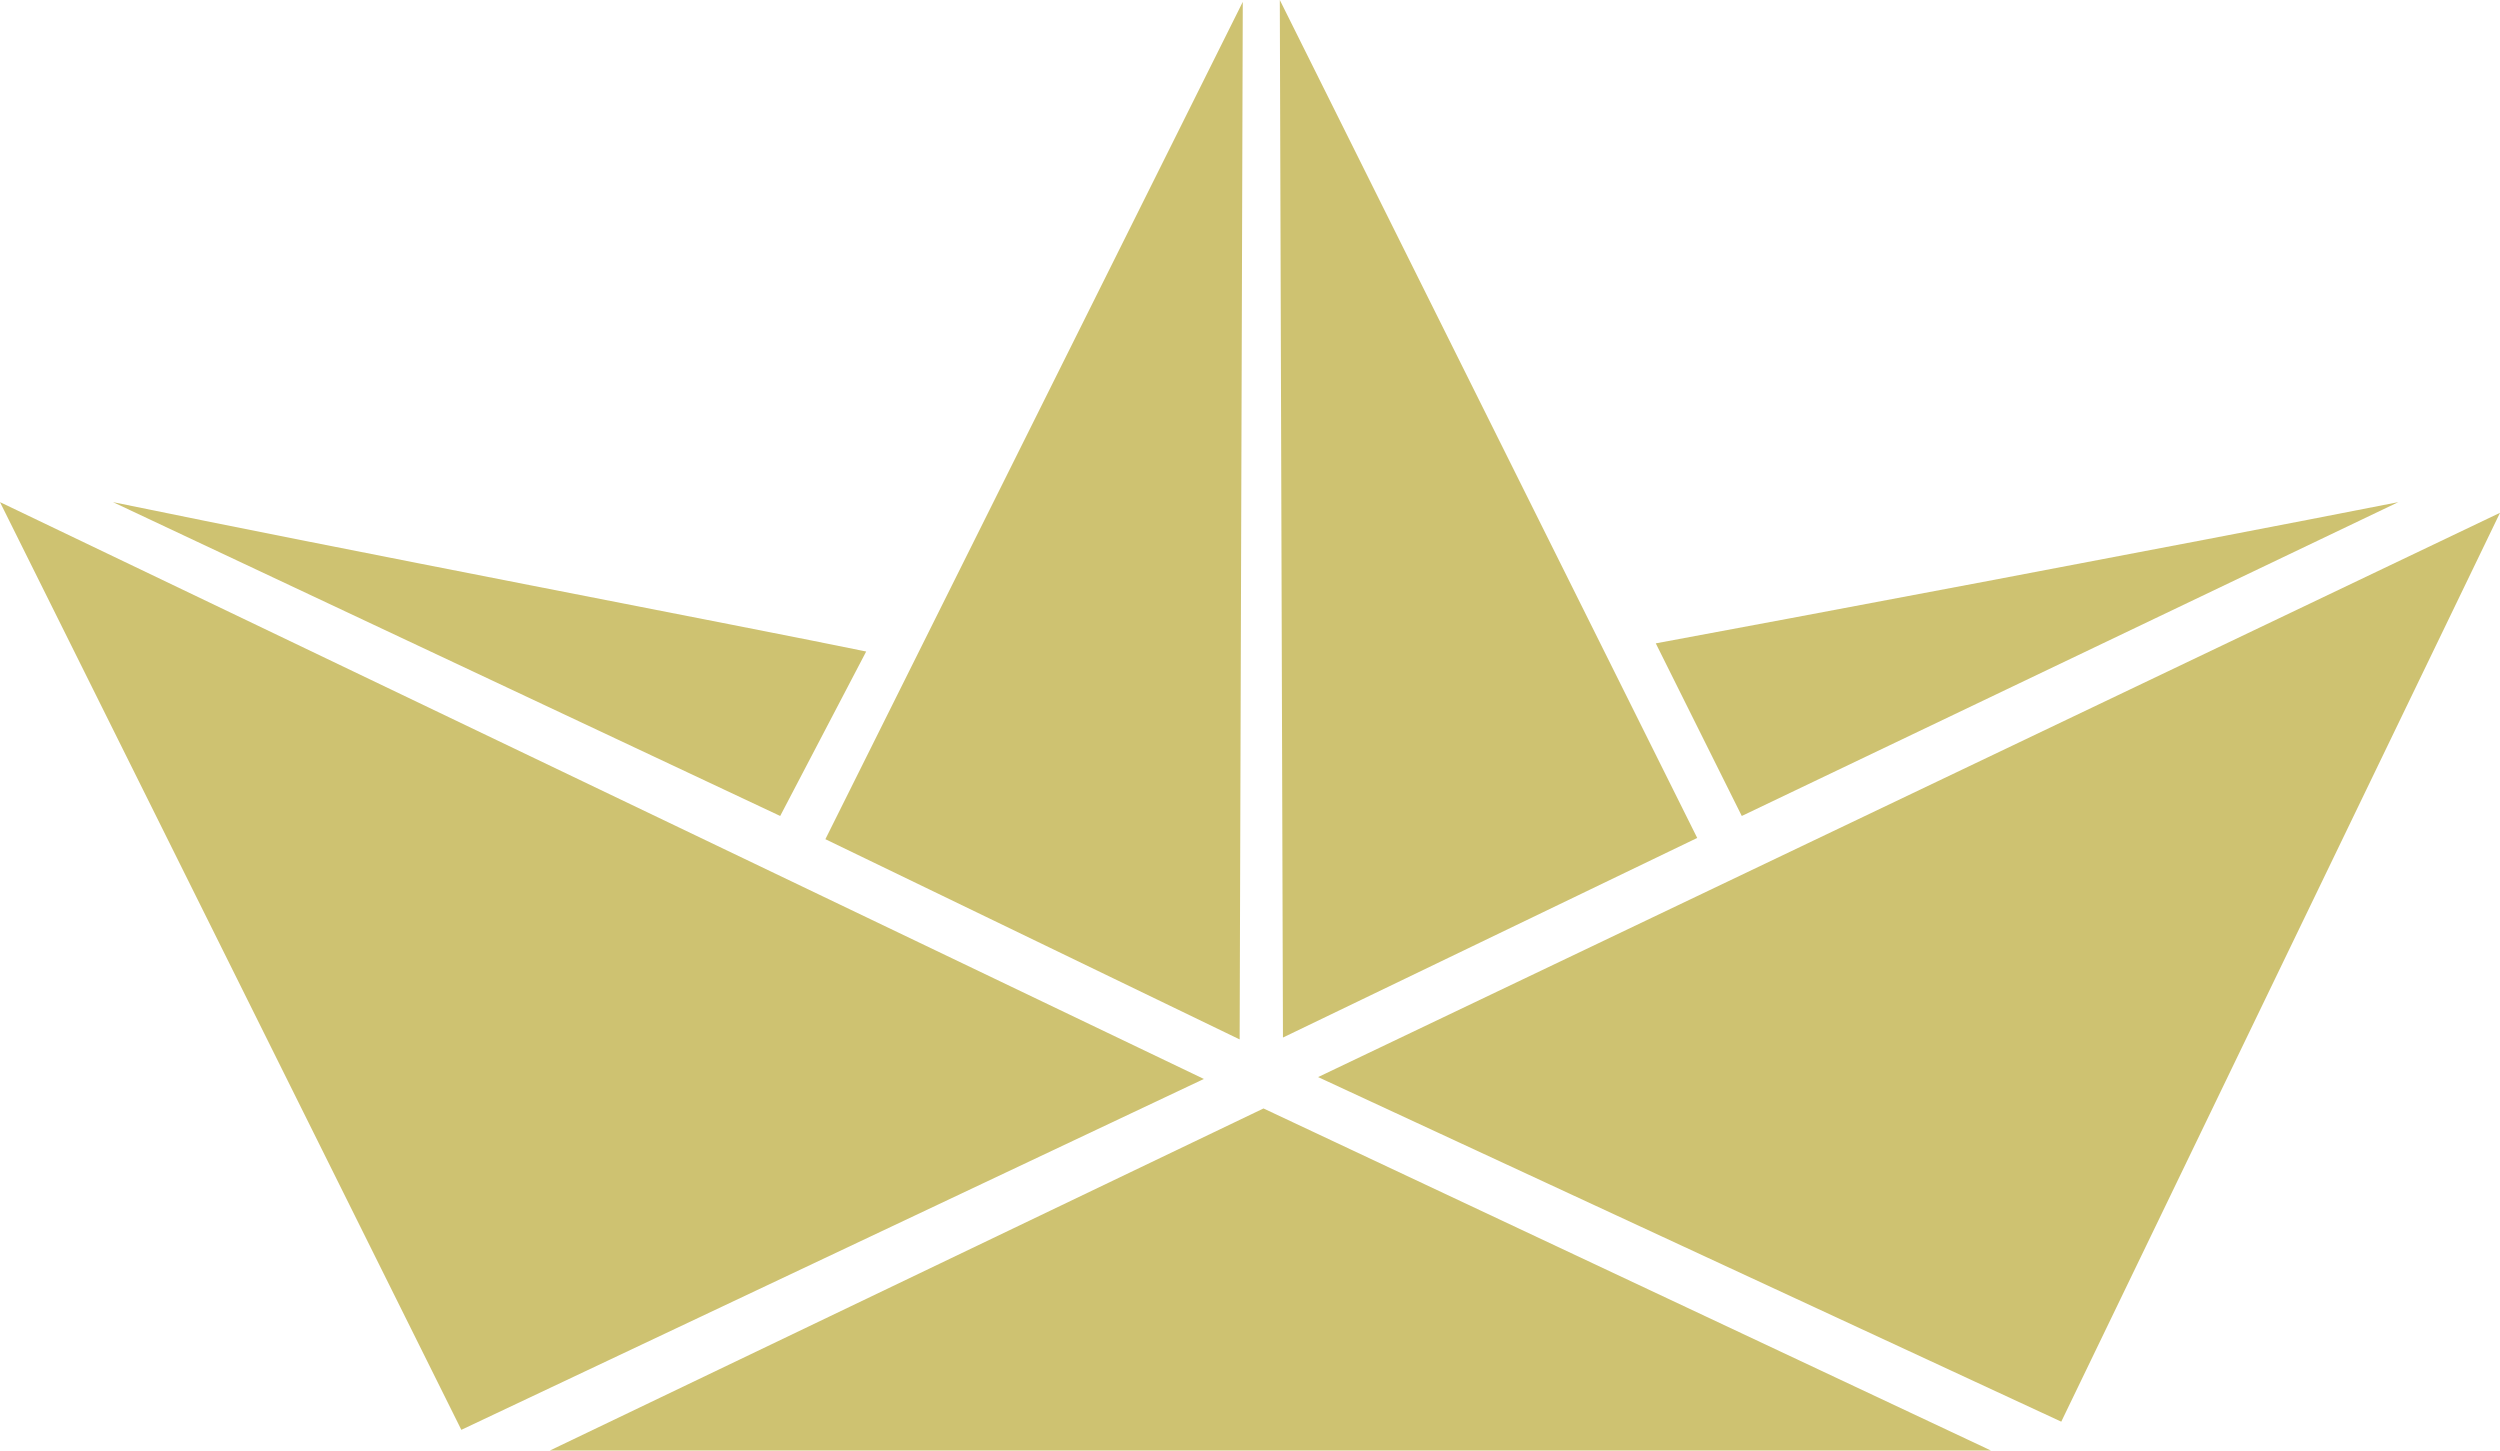
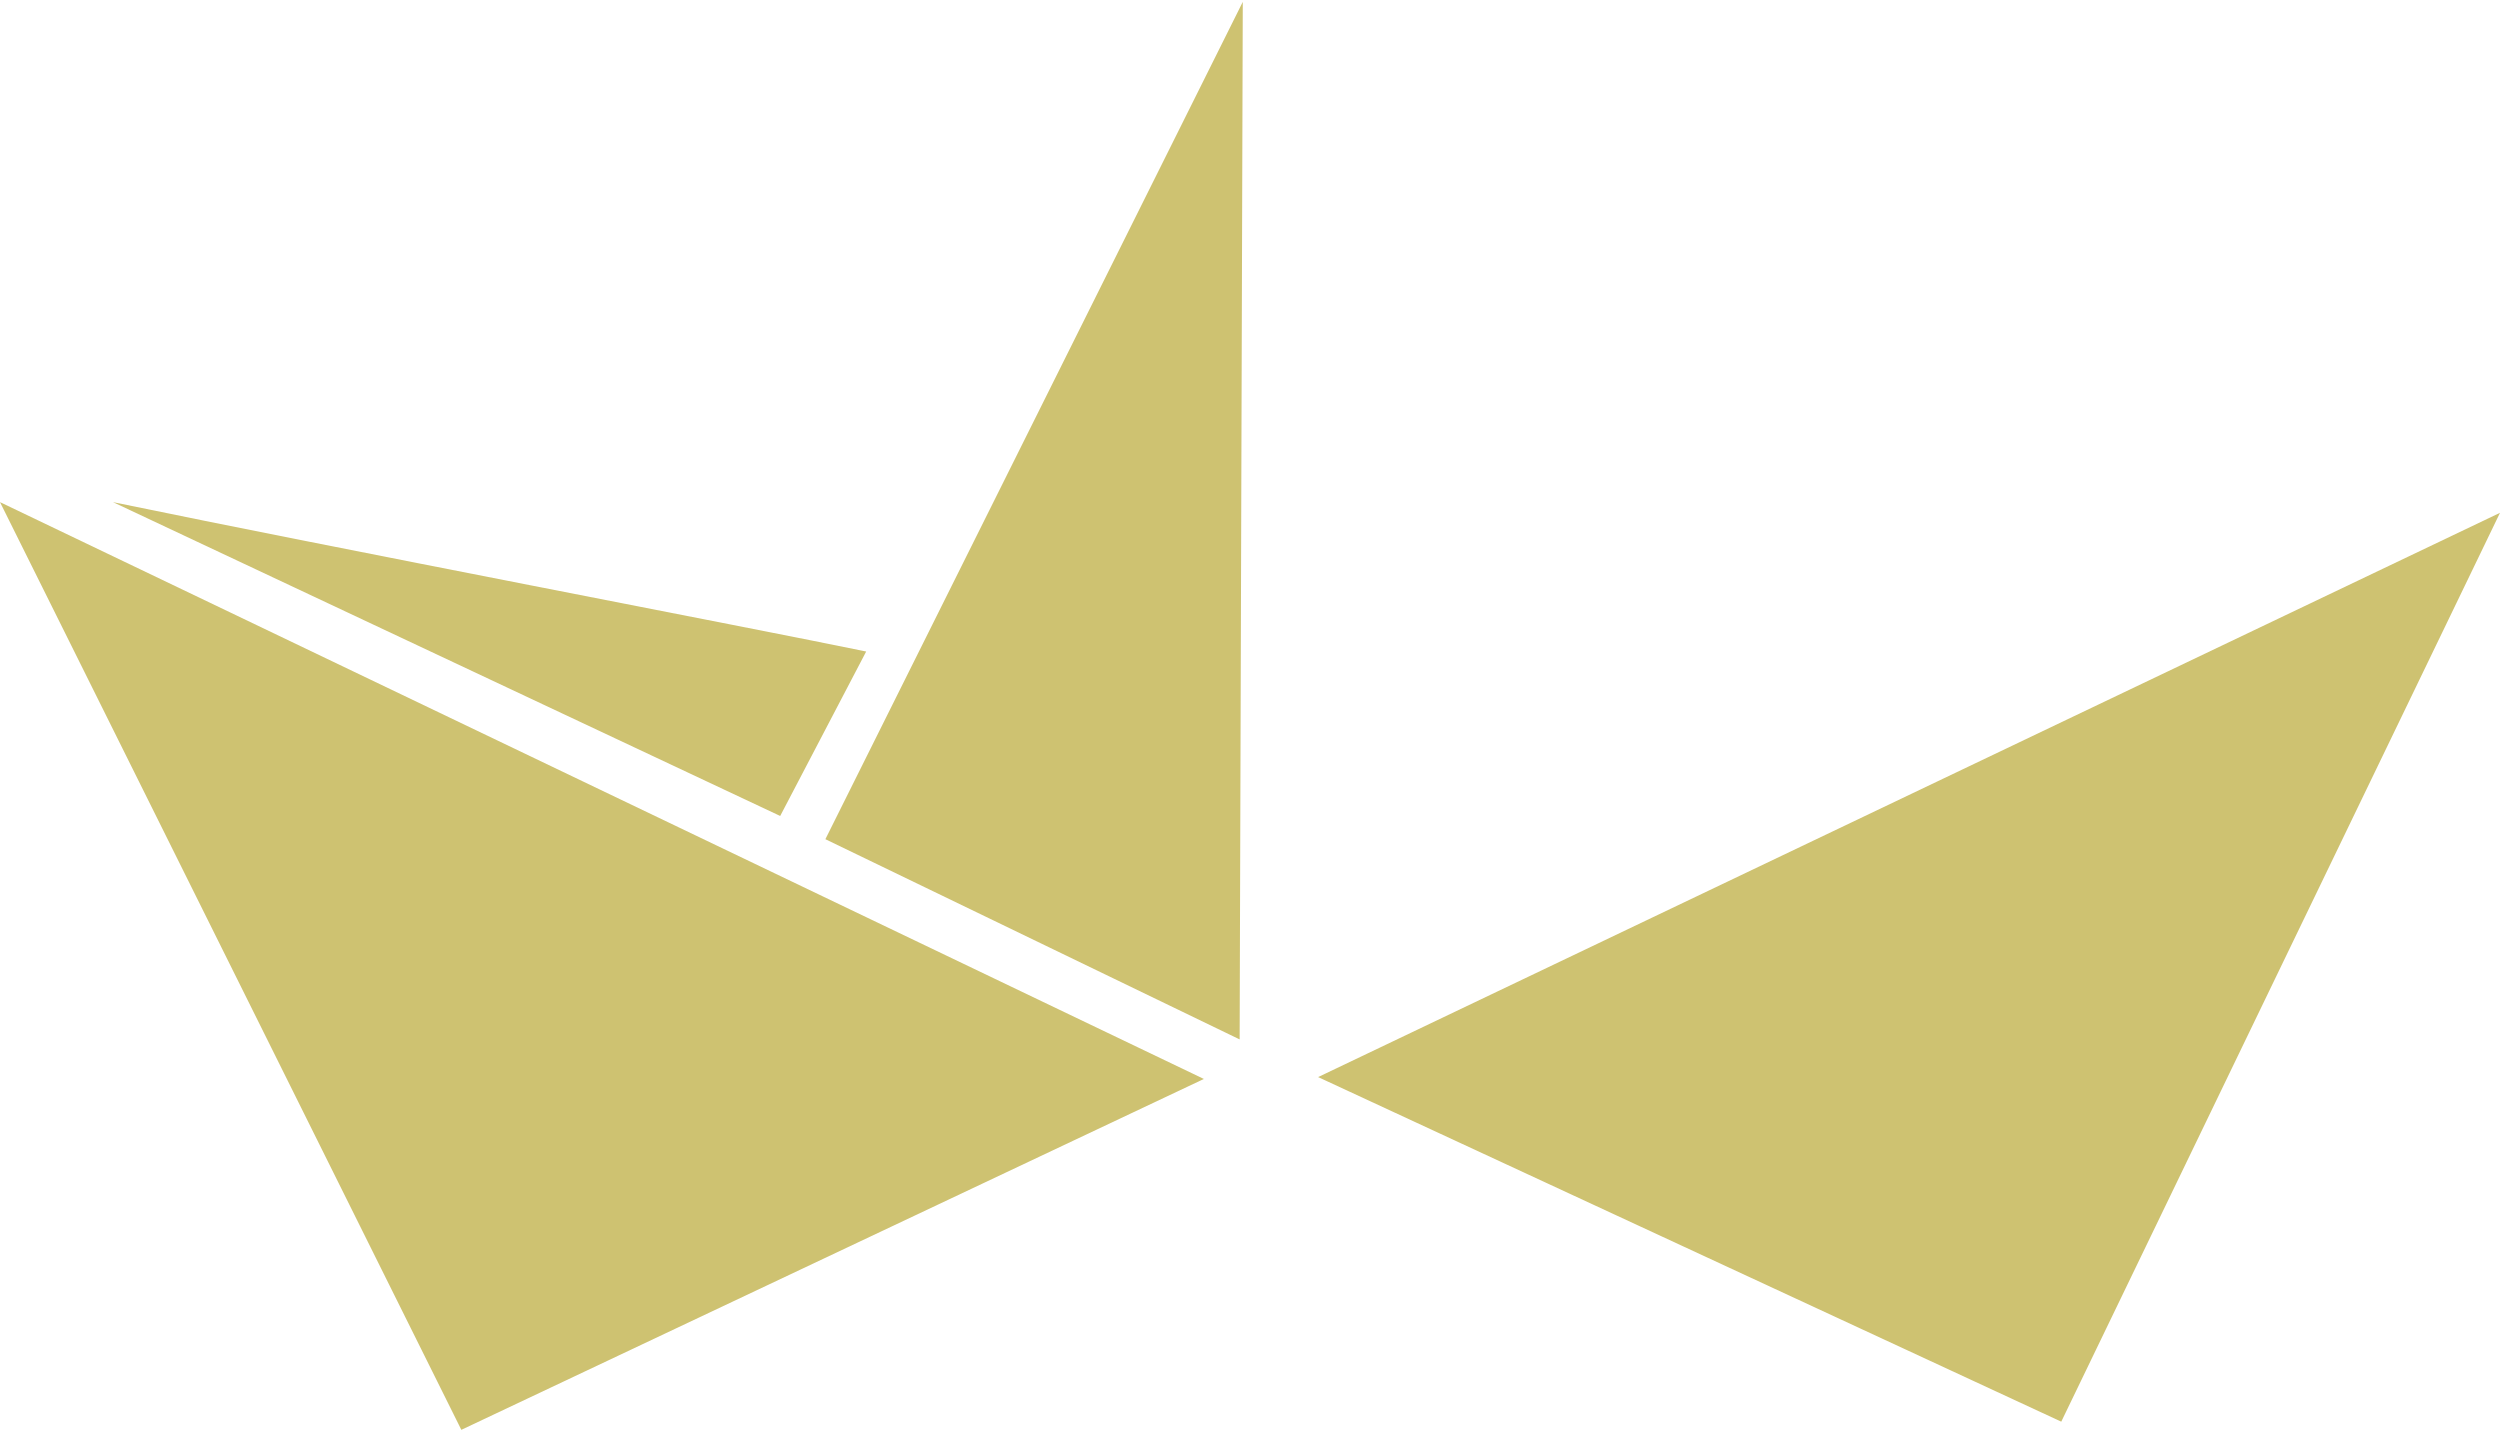
<svg xmlns="http://www.w3.org/2000/svg" viewBox="0 0 39.83 23.11">
  <defs>
    <style>.cls-1{fill:#cec271;}</style>
  </defs>
  <g id="Layer_2" data-name="Layer 2">
    <g id="Layer_1-2" data-name="Layer 1">
      <polygon class="cls-1" points="0 8 19.18 17.19 7.35 22.78 0 8" />
      <polygon class="cls-1" points="21 17.16 39.83 8.17 32.84 22.65 21 17.16" />
-       <polygon class="cls-1" points="8.76 23.11 20.13 17.66 31.72 23.11 8.76 23.11" />
      <path class="cls-1" d="M1.8,8c3.53.73,10.16,2,12,2.38L12.43,13Z" />
-       <path class="cls-1" d="M26.38,10.25C28.17,9.92,34.76,8.68,38.21,8L27.75,13Z" />
      <polygon class="cls-1" points="13.15 13.37 19.8 0.03 19.75 16.56 13.15 13.37" />
-       <polygon class="cls-1" points="20.39 0 27.04 13.35 20.44 16.53 20.39 0" />
    </g>
  </g>
</svg>